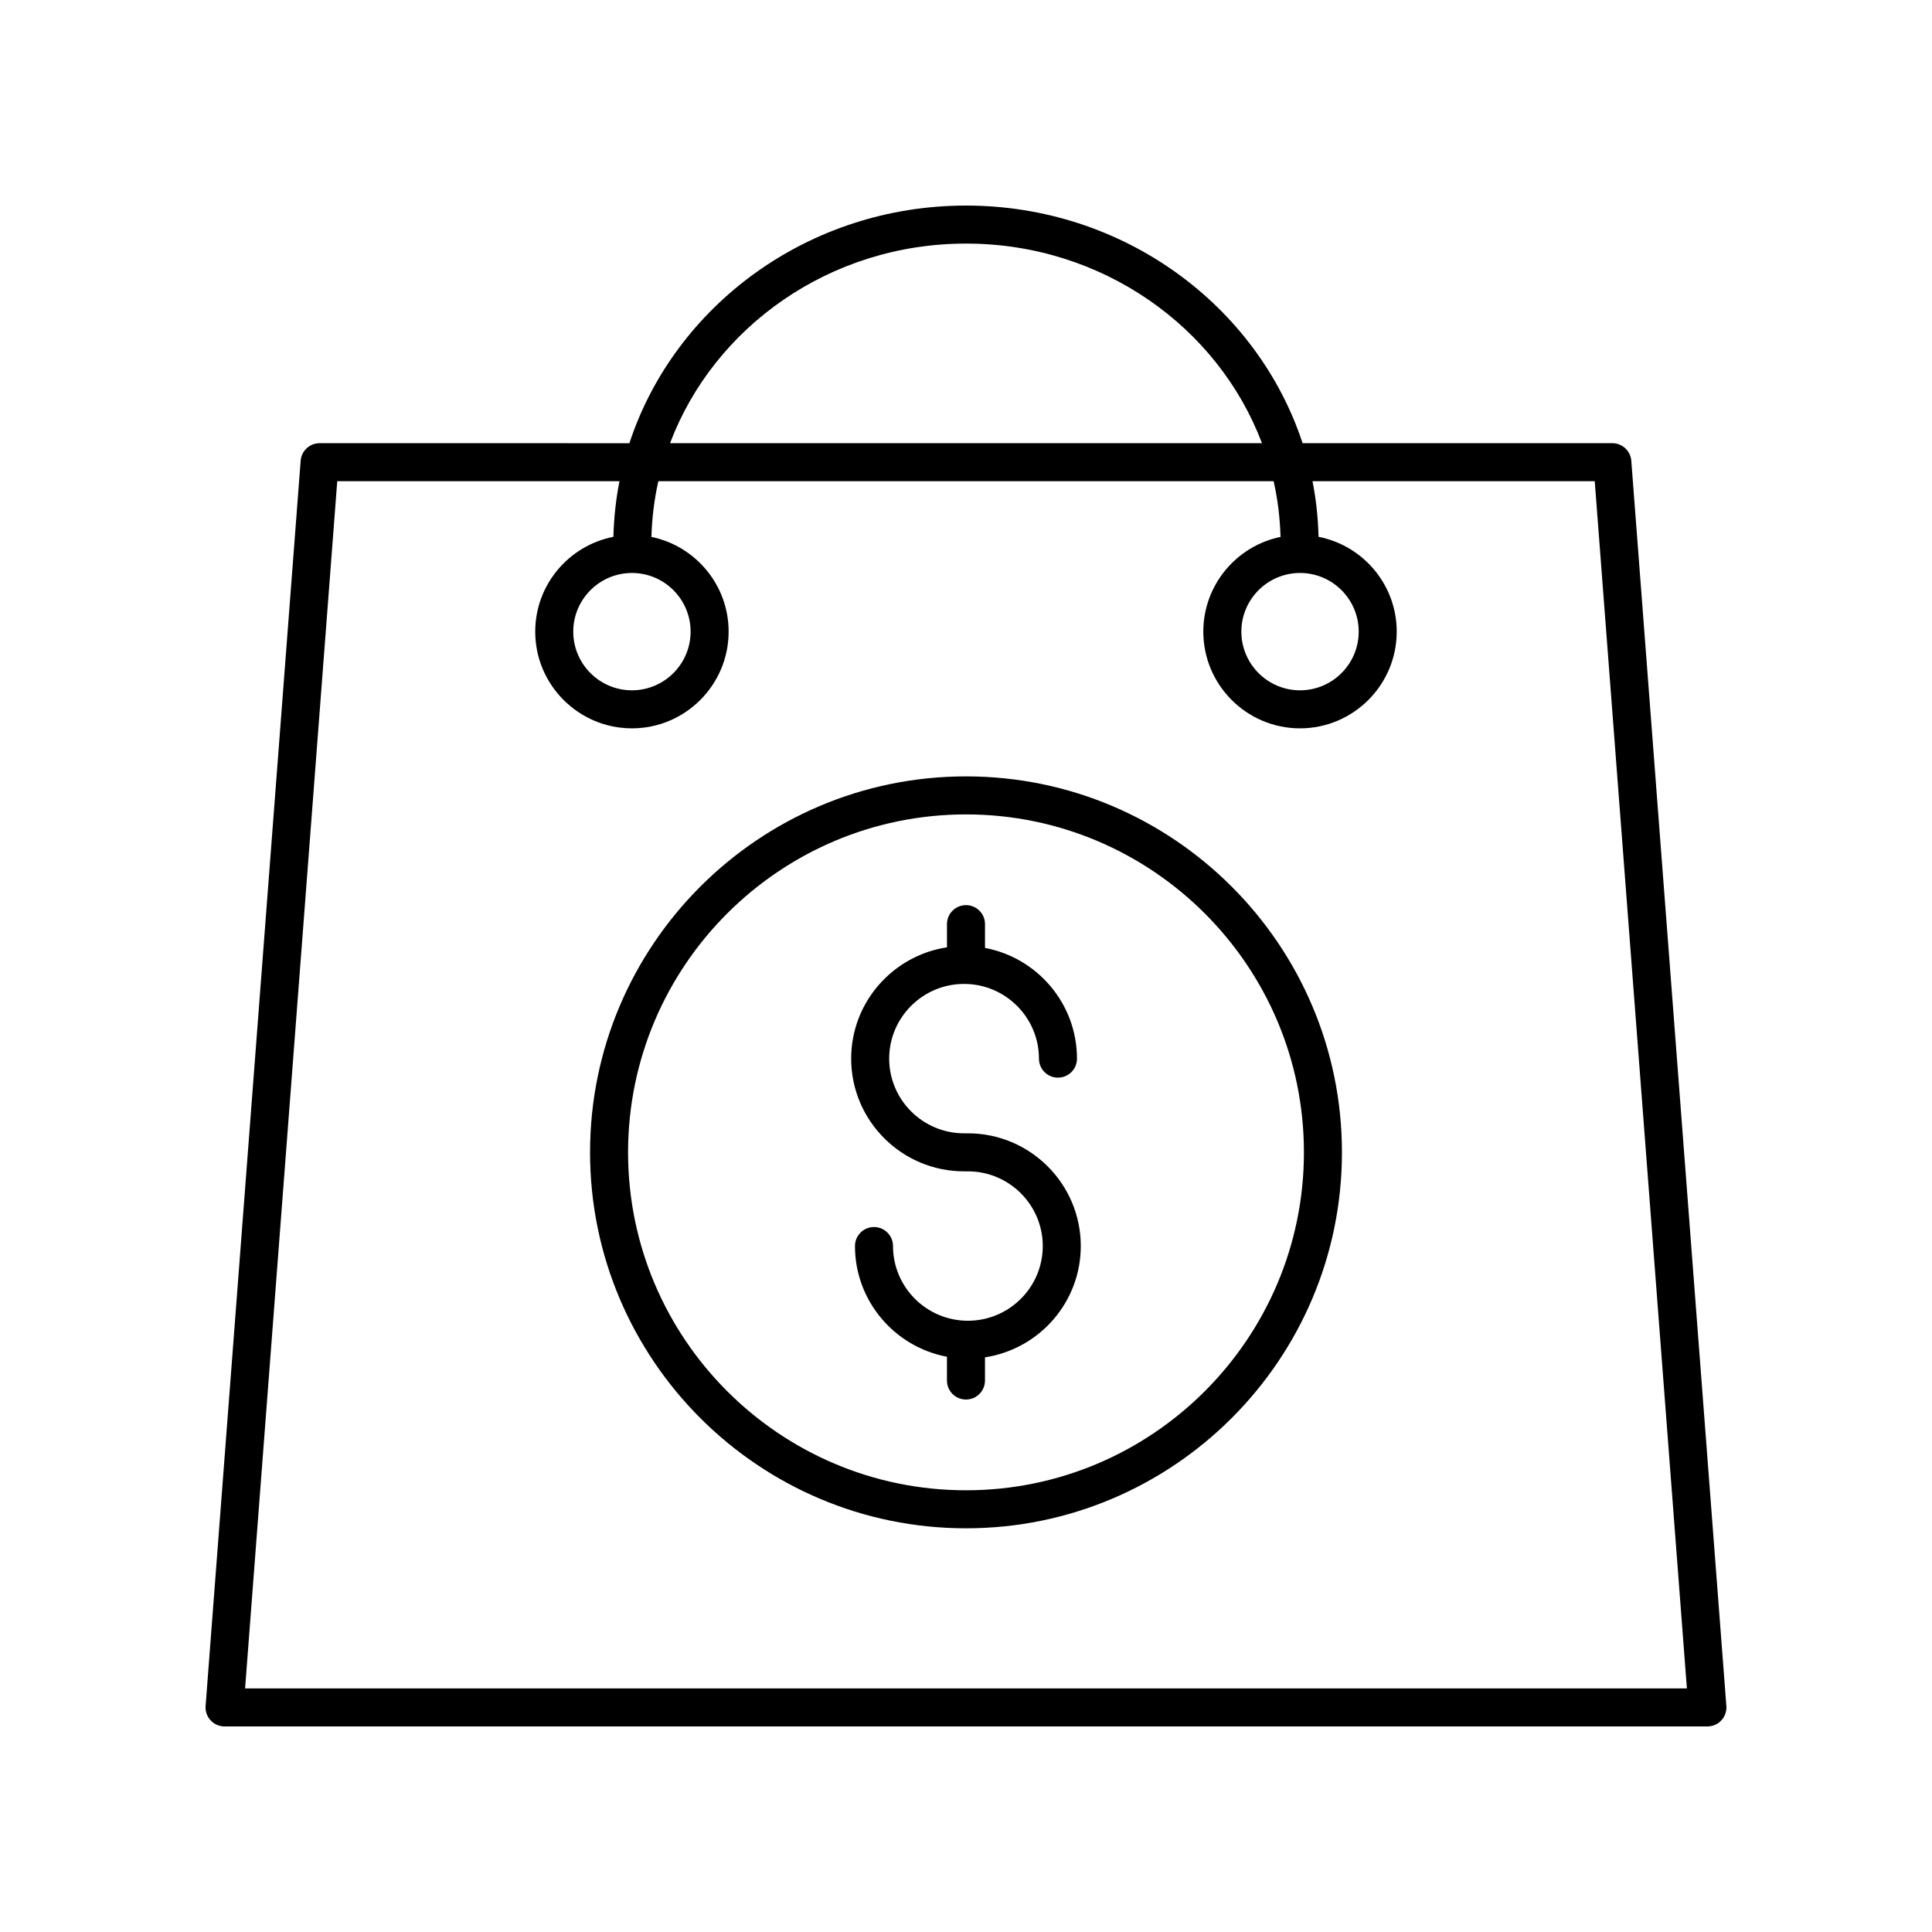
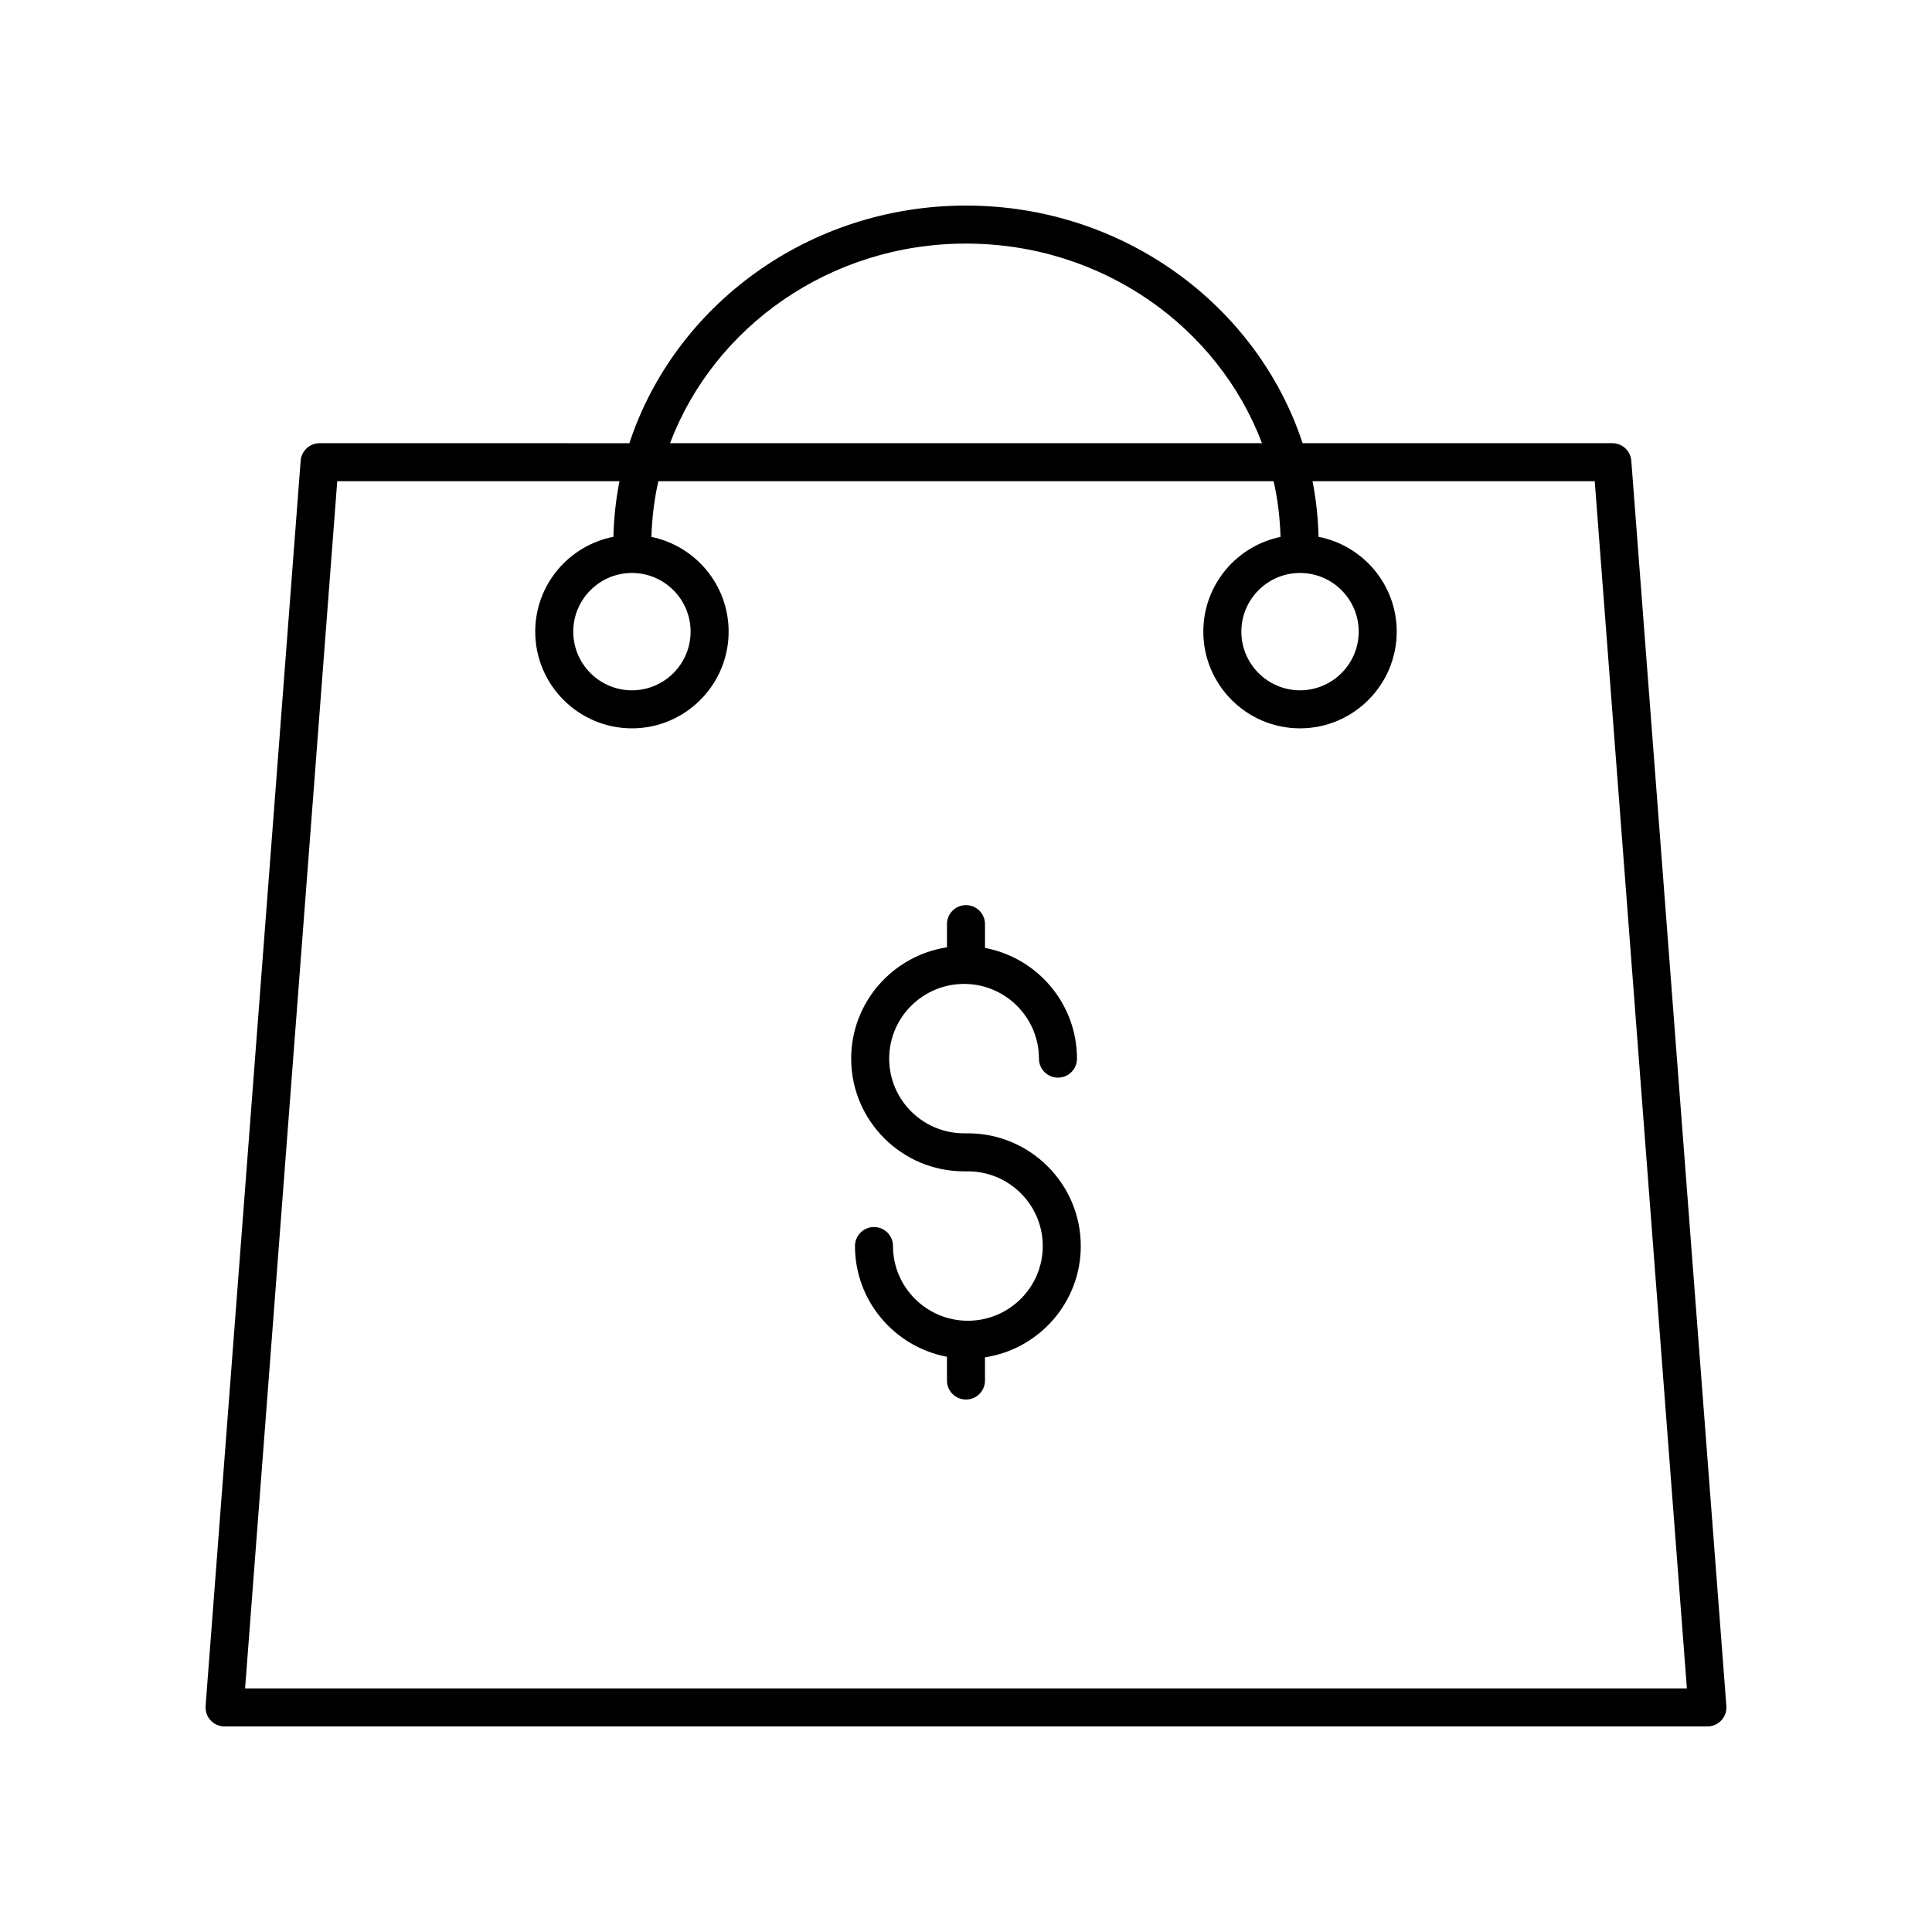
<svg xmlns="http://www.w3.org/2000/svg" fill="#000000" width="800px" height="800px" version="1.1" viewBox="144 144 512 512">
  <g>
-     <path d="m400 349.75c-54.938 0-99.629 44.695-99.629 99.629-0.004 54.938 44.691 99.637 99.629 99.637s99.629-44.699 99.629-99.637-44.695-99.629-99.629-99.629zm0 189.19c-49.383 0-89.555-40.176-89.555-89.559s40.172-89.555 89.555-89.555 89.555 40.172 89.555 89.555c-0.004 49.383-40.176 89.559-89.555 89.559z" />
    <path d="m400.5 444.34h-1.012c-10.941 0-19.844-8.879-19.844-19.793 0-10.918 8.898-19.797 19.844-19.797 10.941 0 19.844 8.879 19.844 19.797 0 2.785 2.254 5.039 5.039 5.039s5.039-2.254 5.039-5.039c0-14.578-10.52-26.734-24.375-29.34v-6.301c0-2.785-2.254-5.039-5.039-5.039s-5.039 2.254-5.039 5.039v6.144c-14.348 2.191-25.387 14.562-25.387 29.496 0 16.473 13.422 29.871 29.918 29.871h1.012c10.941 0 19.844 8.879 19.844 19.797 0 10.918-8.898 19.797-19.844 19.797-10.941 0-19.844-8.879-19.844-19.797 0-2.785-2.254-5.039-5.039-5.039s-5.039 2.254-5.039 5.039c0 14.578 10.52 26.734 24.375 29.34v6.297c0 2.785 2.254 5.039 5.039 5.039s5.039-2.254 5.039-5.039v-6.141c14.348-2.191 25.387-14.562 25.387-29.496 0.004-16.473-13.418-29.875-29.918-29.875z" />
    <path d="m571.29 261.45h-82.09c-11.992-36.465-47.438-62.973-89.203-62.973-41.77 0-77.215 26.512-89.203 62.977l-82.094-0.004c-2.633 0-4.82 2.027-5.023 4.656l-25.191 330c-0.109 1.398 0.375 2.781 1.328 3.809 0.957 1.027 2.293 1.613 3.695 1.613h392.97c1.402 0 2.742-0.586 3.695-1.613 0.953-1.027 1.438-2.41 1.328-3.809l-25.191-330c-0.199-2.629-2.391-4.656-5.023-4.656zm-171.29-52.898c36.082 0 66.801 22.105 78.438 52.898h-156.87c11.633-30.793 42.352-52.898 78.434-52.898zm-191.05 382.89 24.422-319.92h74.797c-0.957 4.789-1.477 9.719-1.613 14.742-11.785 2.301-20.715 12.68-20.715 25.125 0 14.129 11.5 25.629 25.629 25.629s25.625-11.5 25.625-25.629c0-12.363-8.797-22.707-20.465-25.102 0.156-5.051 0.754-9.988 1.84-14.766h163.05c1.09 4.777 1.688 9.715 1.836 14.766-11.664 2.394-20.465 12.738-20.465 25.102 0 14.129 11.492 25.629 25.625 25.629 14.129 0 25.629-11.5 25.629-25.629 0-12.449-8.93-22.824-20.715-25.125-0.129-5.027-0.648-9.953-1.605-14.742h74.797l24.422 319.92zm102.52-295.6c8.57 0 15.547 6.977 15.547 15.547 0 8.574-6.977 15.551-15.547 15.551-8.574 0-15.551-6.977-15.551-15.551 0-8.57 6.977-15.547 15.551-15.547zm177.05 0c8.574 0 15.551 6.977 15.551 15.547 0 8.574-6.977 15.551-15.551 15.551-8.57 0-15.547-6.977-15.547-15.551 0-8.57 6.977-15.547 15.547-15.547z" />
  </g>
</svg>